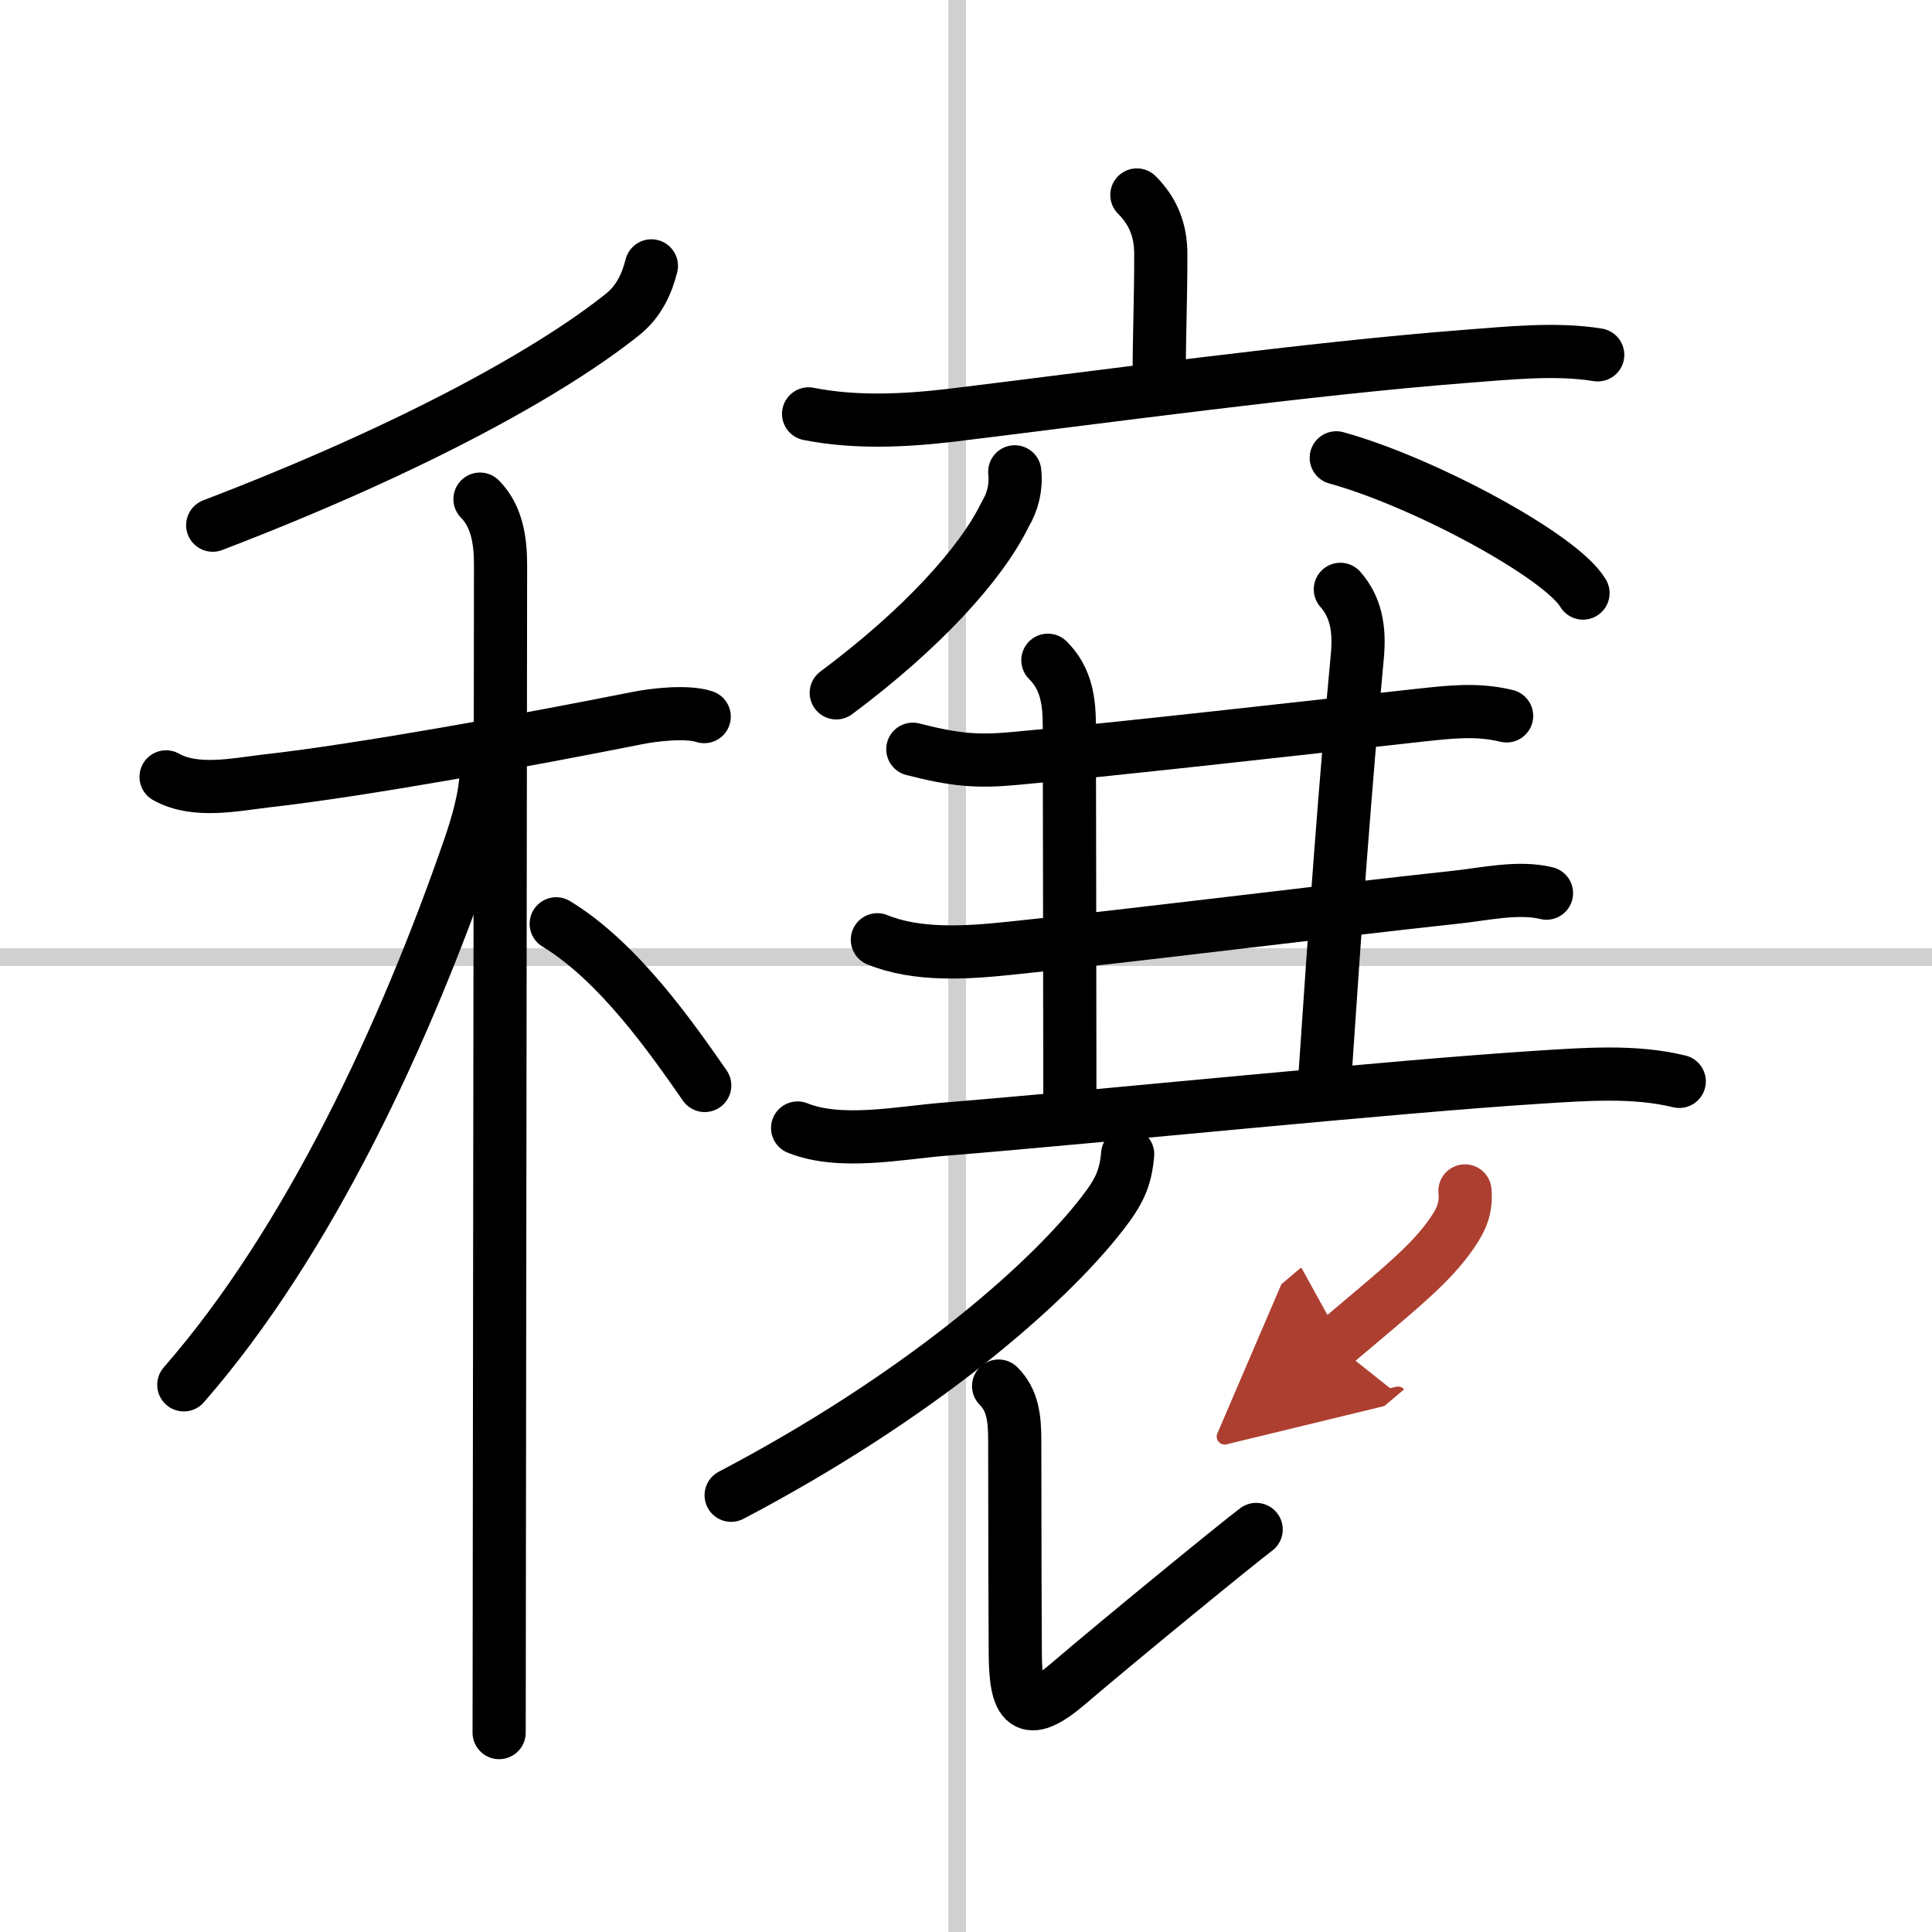
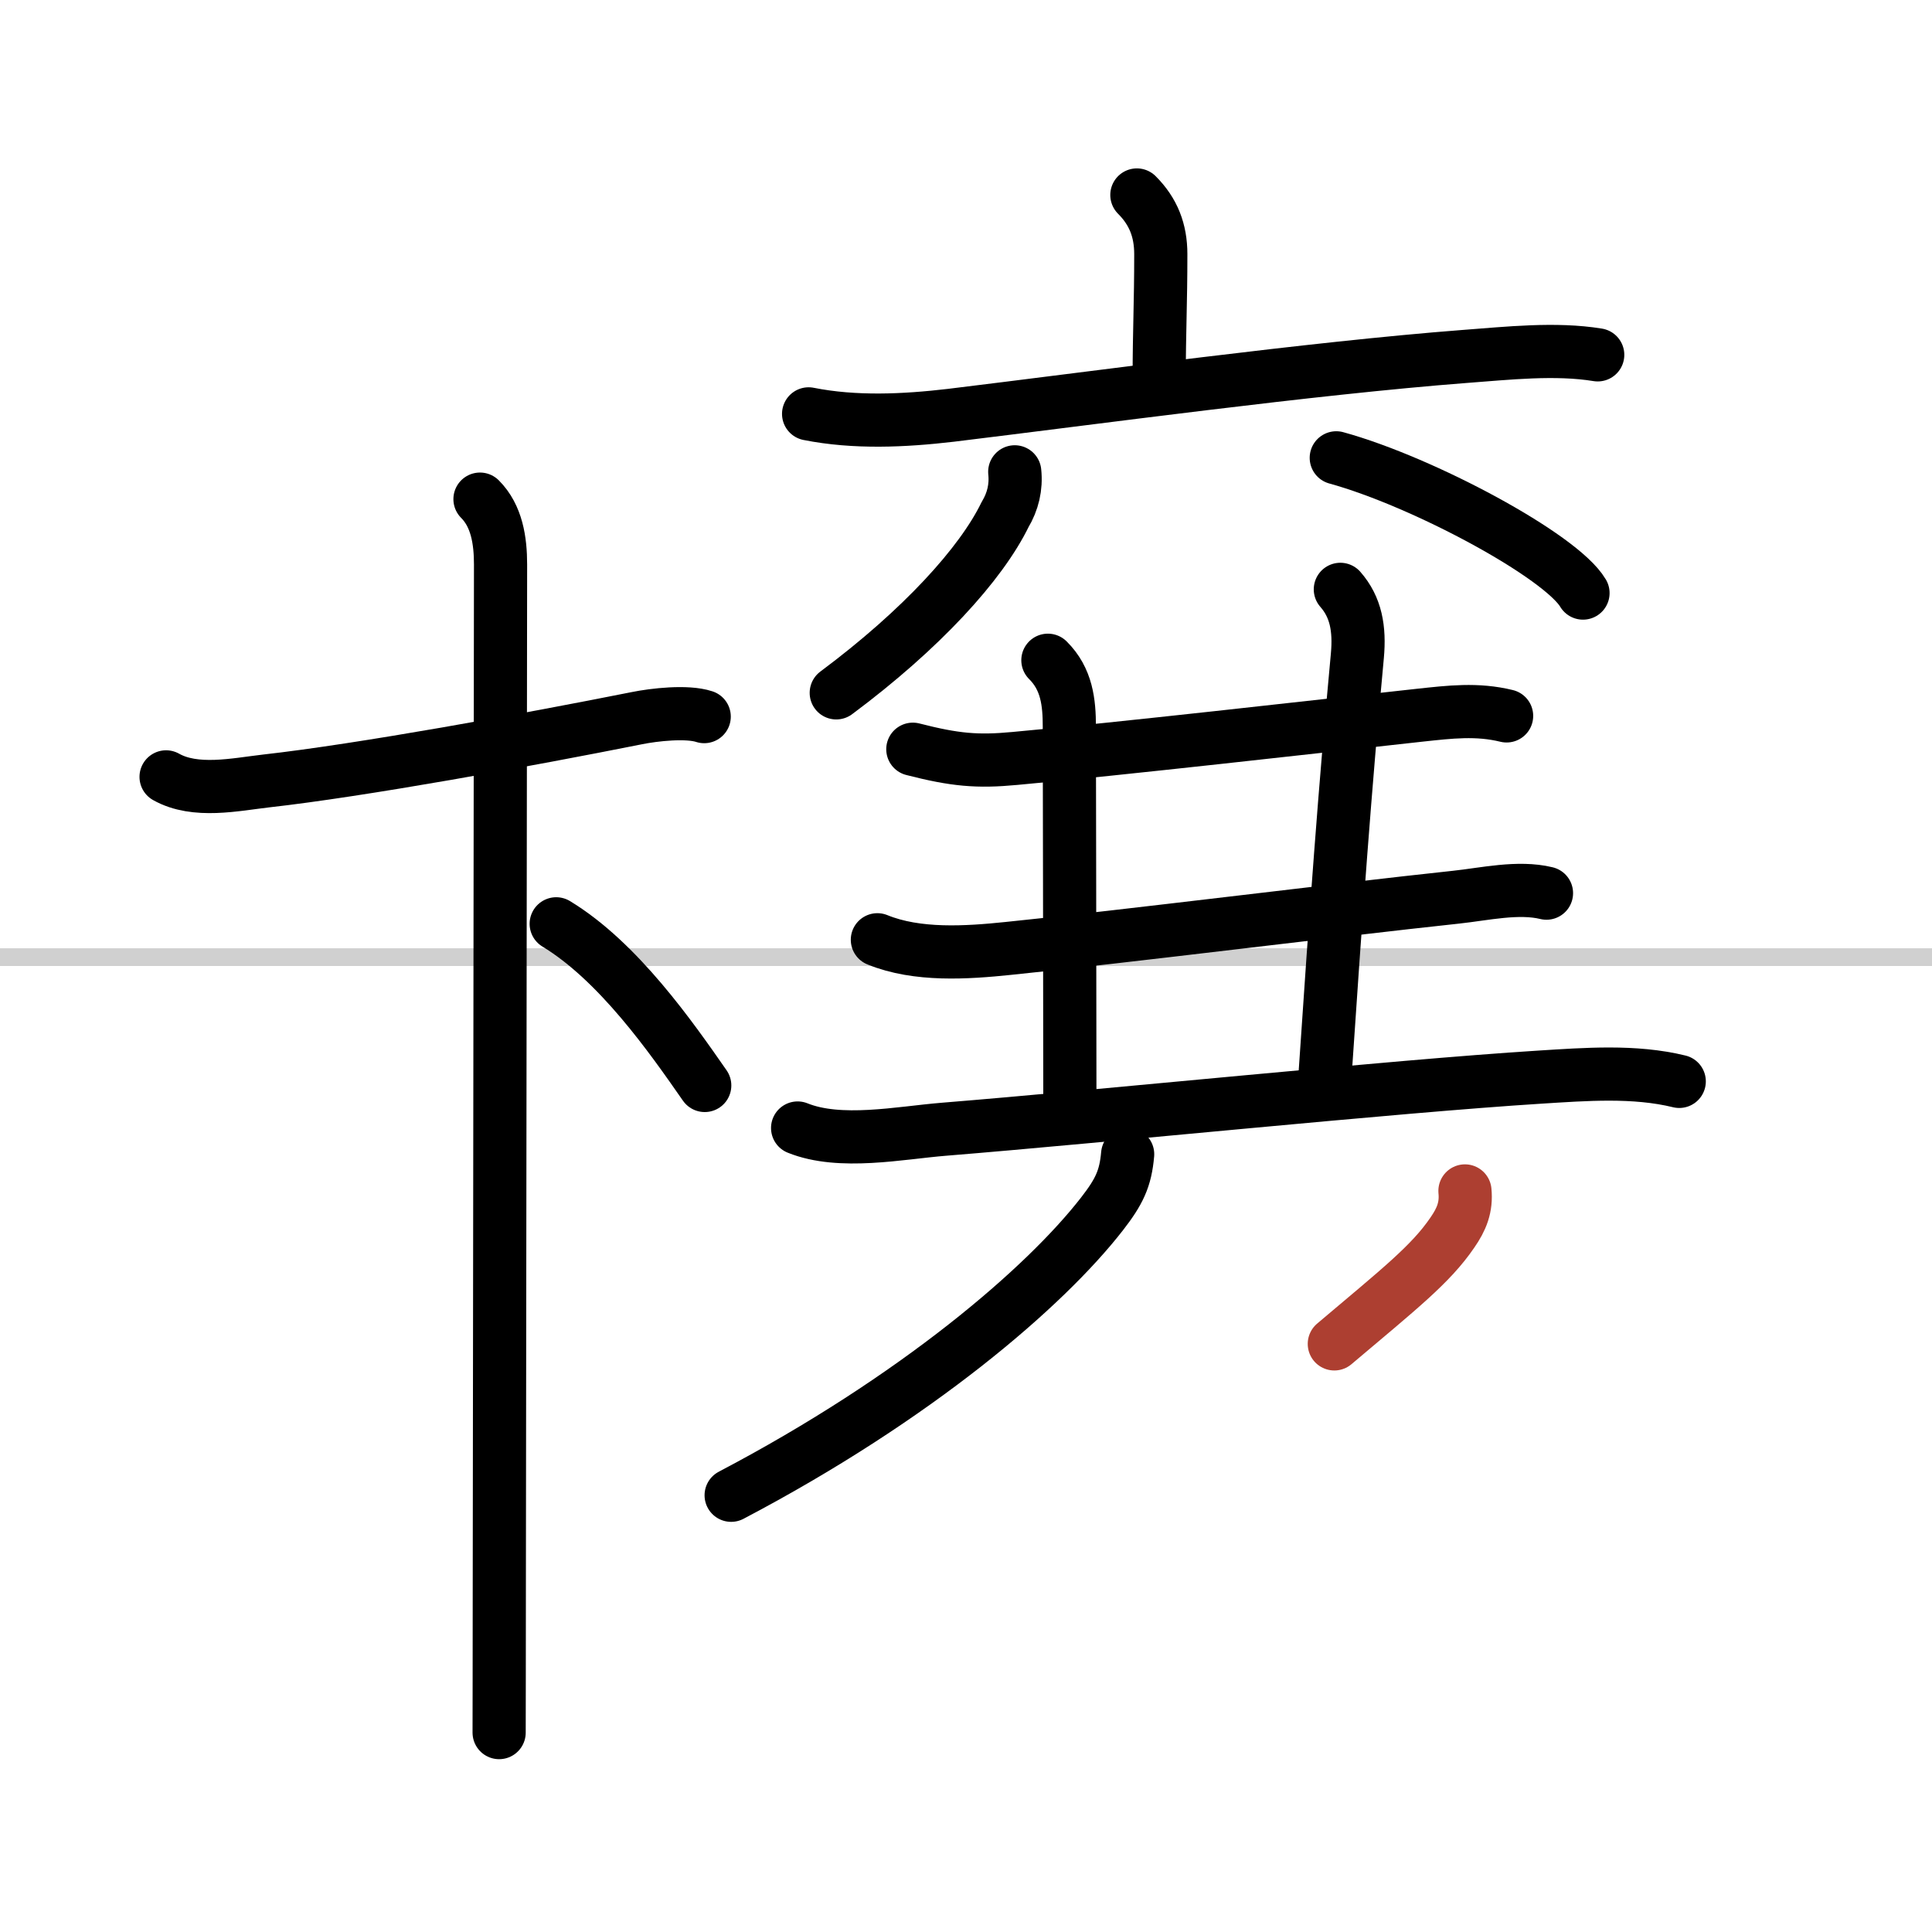
<svg xmlns="http://www.w3.org/2000/svg" width="400" height="400" viewBox="0 0 109 109">
  <defs>
    <marker id="a" markerWidth="4" orient="auto" refX="1" refY="5" viewBox="0 0 10 10">
-       <polyline points="0 0 10 5 0 10 1 5" fill="#ad3f31" stroke="#ad3f31" />
-     </marker>
+       </marker>
  </defs>
  <g fill="none" stroke="#000" stroke-linecap="round" stroke-linejoin="round" stroke-width="3">
    <rect width="100%" height="100%" fill="#fff" stroke="#fff" />
-     <line x1="54" x2="54" y2="109" stroke="#d0d0d0" stroke-width="1" />
    <line x2="109" y1="54" y2="54" stroke="#d0d0d0" stroke-width="1" />
-     <path d="m36.75 15c-0.25 1-0.7 1.99-1.6 2.72-3.77 3.03-11.4 7.41-23.15 11.91" />
    <path d="m9.37 43.83c1.65 0.93 3.91 0.43 5.65 0.23 5.36-0.6 14.73-2.31 20.9-3.54 0.98-0.2 2.84-0.41 3.81-0.09" />
    <path d="m27.08 28.16c0.95 0.95 1.16 2.34 1.16 3.69 0 0.68-0.05 40.01-0.07 57.78 0 4.11-0.01 7.07-0.01 8.12" />
-     <path d="m27.43 43.47c0 1.41-0.53 3.16-0.96 4.4-3.58 10.34-9.01 22.14-16.1 30.26" />
    <path d="m31.38 52.12c3.51 2.13 6.48 6.39 8.38 9.12" />
    <path d="m64.14 11c0.93 0.93 1.35 2 1.35 3.34 0 2.77-0.09 4.41-0.09 6.93" />
    <path d="m45.62 23.35c2.61 0.52 5.39 0.39 8.03 0.08 8.07-0.98 20.29-2.65 28.99-3.32 2.42-0.18 5.11-0.48 7.5-0.09" />
    <path d="m57.25 26.62c0.09 0.86-0.1 1.67-0.55 2.42-1.35 2.77-4.7 6.46-9.52 10.05" />
    <path d="m75.39 25.83c4.91 1.35 12.69 5.54 13.92 7.63" />
    <path d="m51.5 42.27c2.38 0.61 3.64 0.72 5.76 0.52 6.06-0.55 16.74-1.77 22.85-2.44 1.68-0.18 3.22-0.37 4.89 0.04" />
    <path d="m59.12 37.25c1.07 1.06 1.21 2.38 1.21 3.75 0 1.02 0.03 15.88 0.03 21" />
    <path d="m75.62 33.25c0.88 1 1.1 2.22 0.96 3.75-0.7 7.5-1.2 14.38-1.83 23.75" />
    <path d="m49.5 53.02c2.25 0.92 5.05 0.73 7.37 0.49 6.7-0.68 18.43-2.16 25.26-2.89 1.61-0.17 3.52-0.62 5.12-0.23" />
    <path d="m45 63.64c2.4 0.97 5.78 0.27 8.25 0.07 8.92-0.72 25.36-2.42 33.62-2.94 2.57-0.16 5.34-0.38 7.87 0.24" />
    <path d="m63.62 65.12c-0.12 1.38-0.48 2.12-1.45 3.37-3.2 4.12-10.45 10.37-20.92 15.87" />
-     <path d="m56.34 78.2c0.79 0.79 0.91 1.8 0.91 3.06 0 5.72 0.02 9.74 0.03 11.99 0.01 2.94 0.58 3.8 2.97 1.76 2.84-2.43 9.53-7.9 10.62-8.72" />
    <path d="m82.65 67.19c0.09 0.92-0.19 1.6-0.71 2.35-1.22 1.79-2.97 3.16-6.66 6.28" marker-end="url(#a)" stroke="#ad3f31" />
  </g>
</svg>